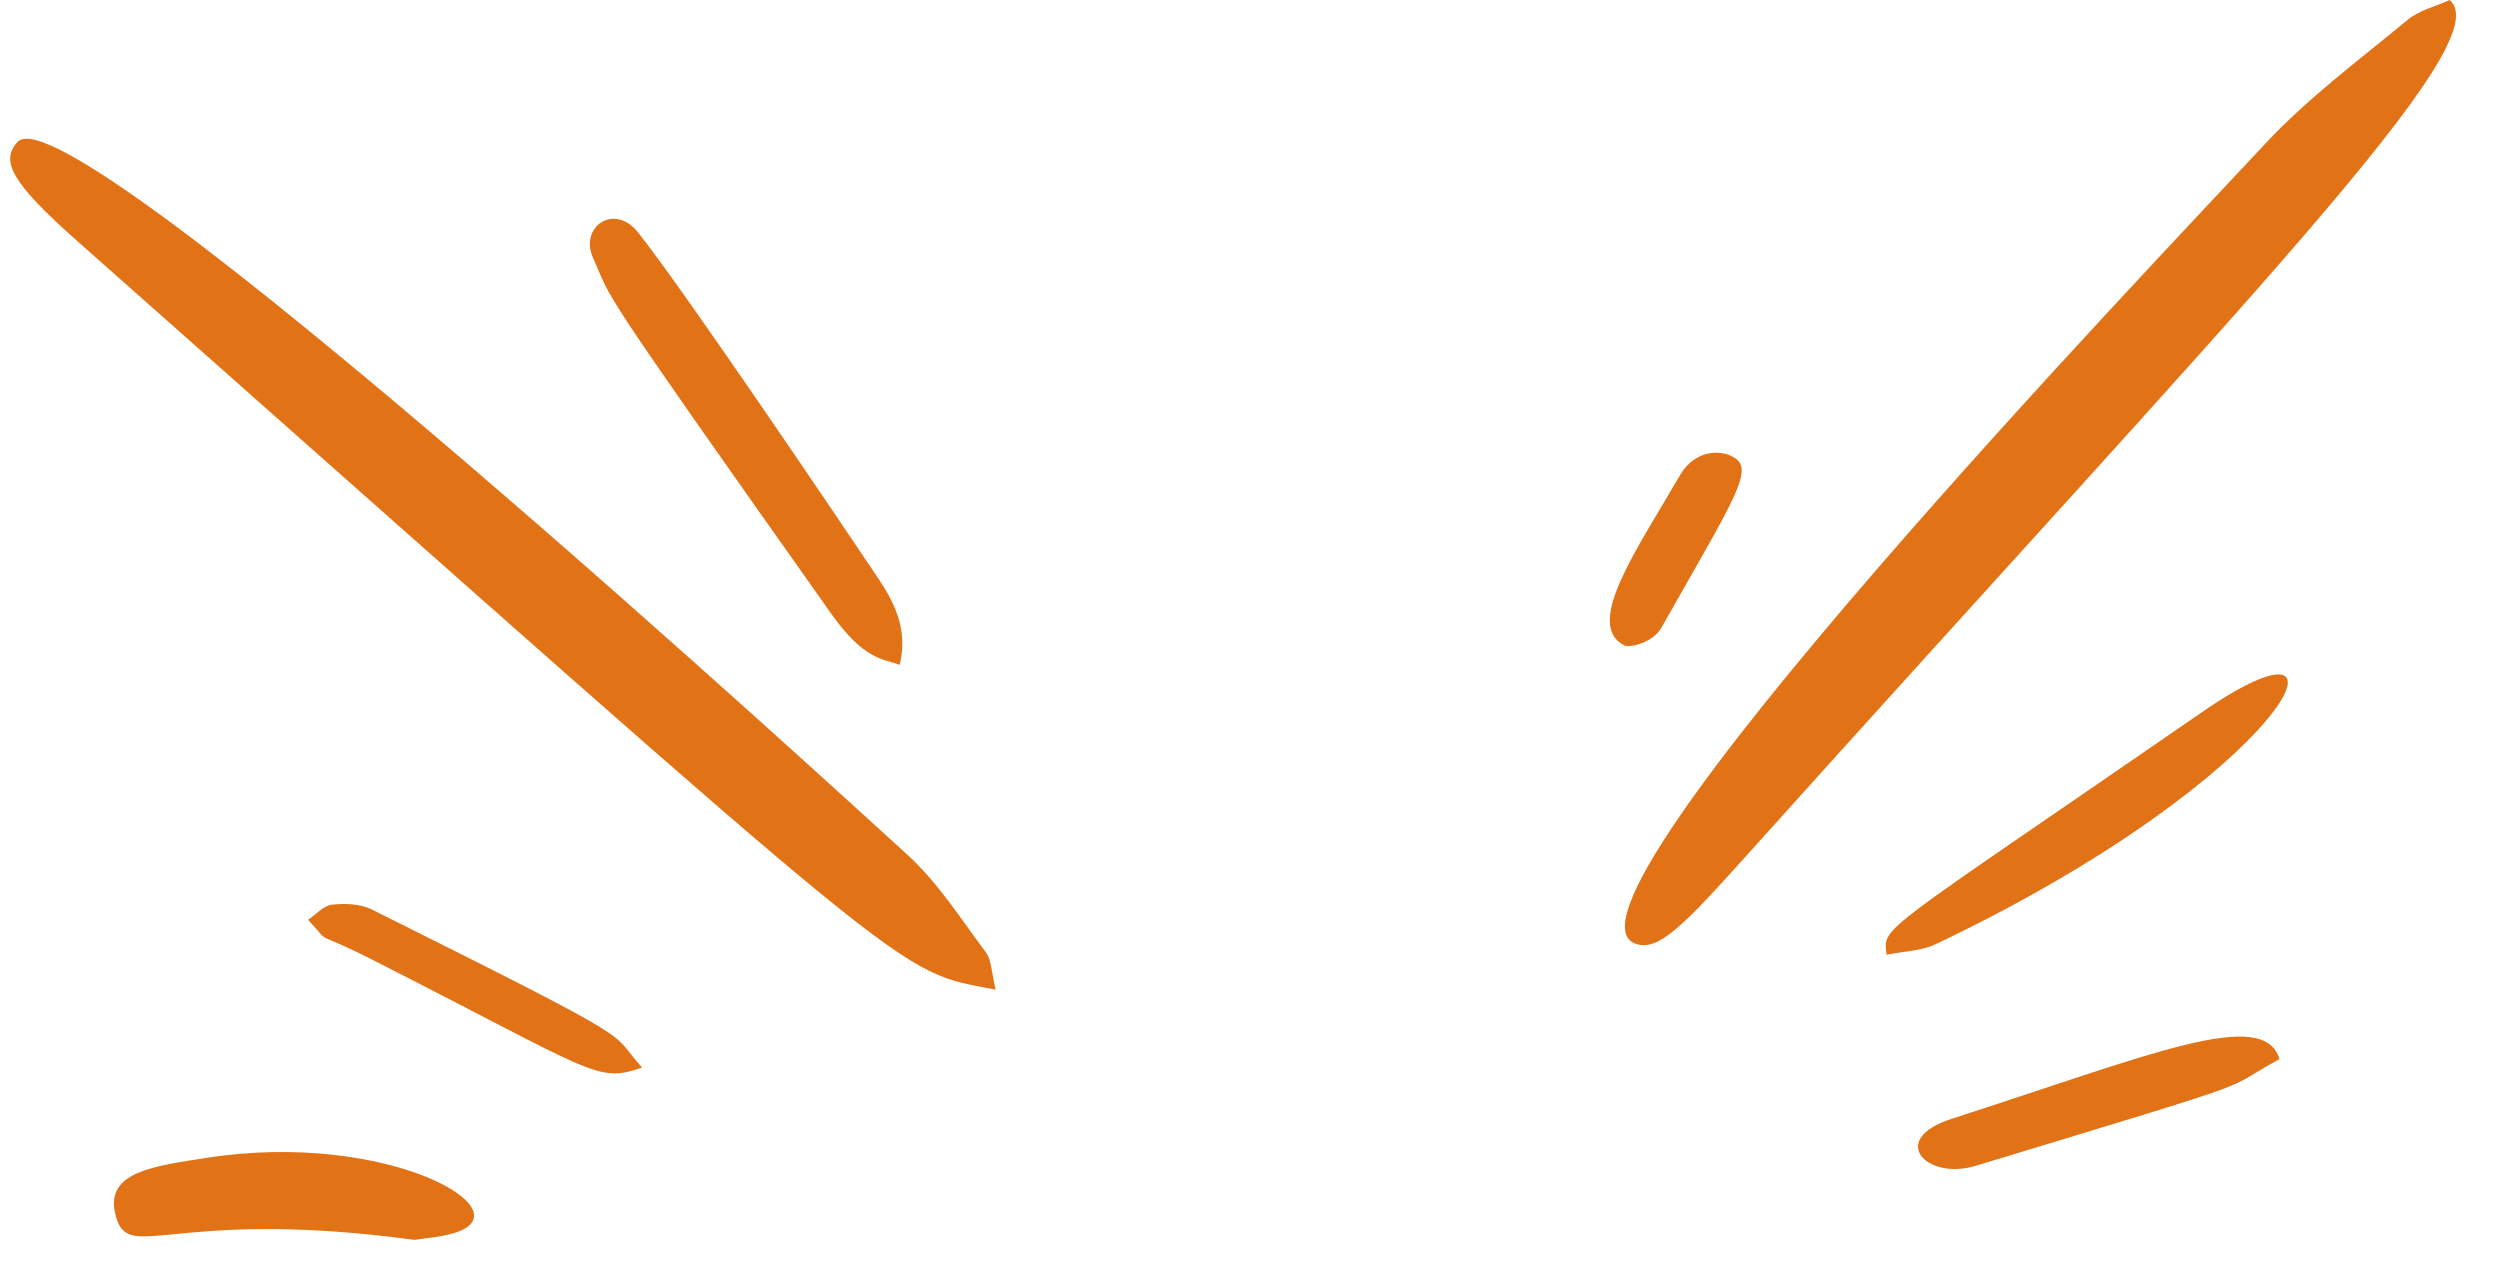
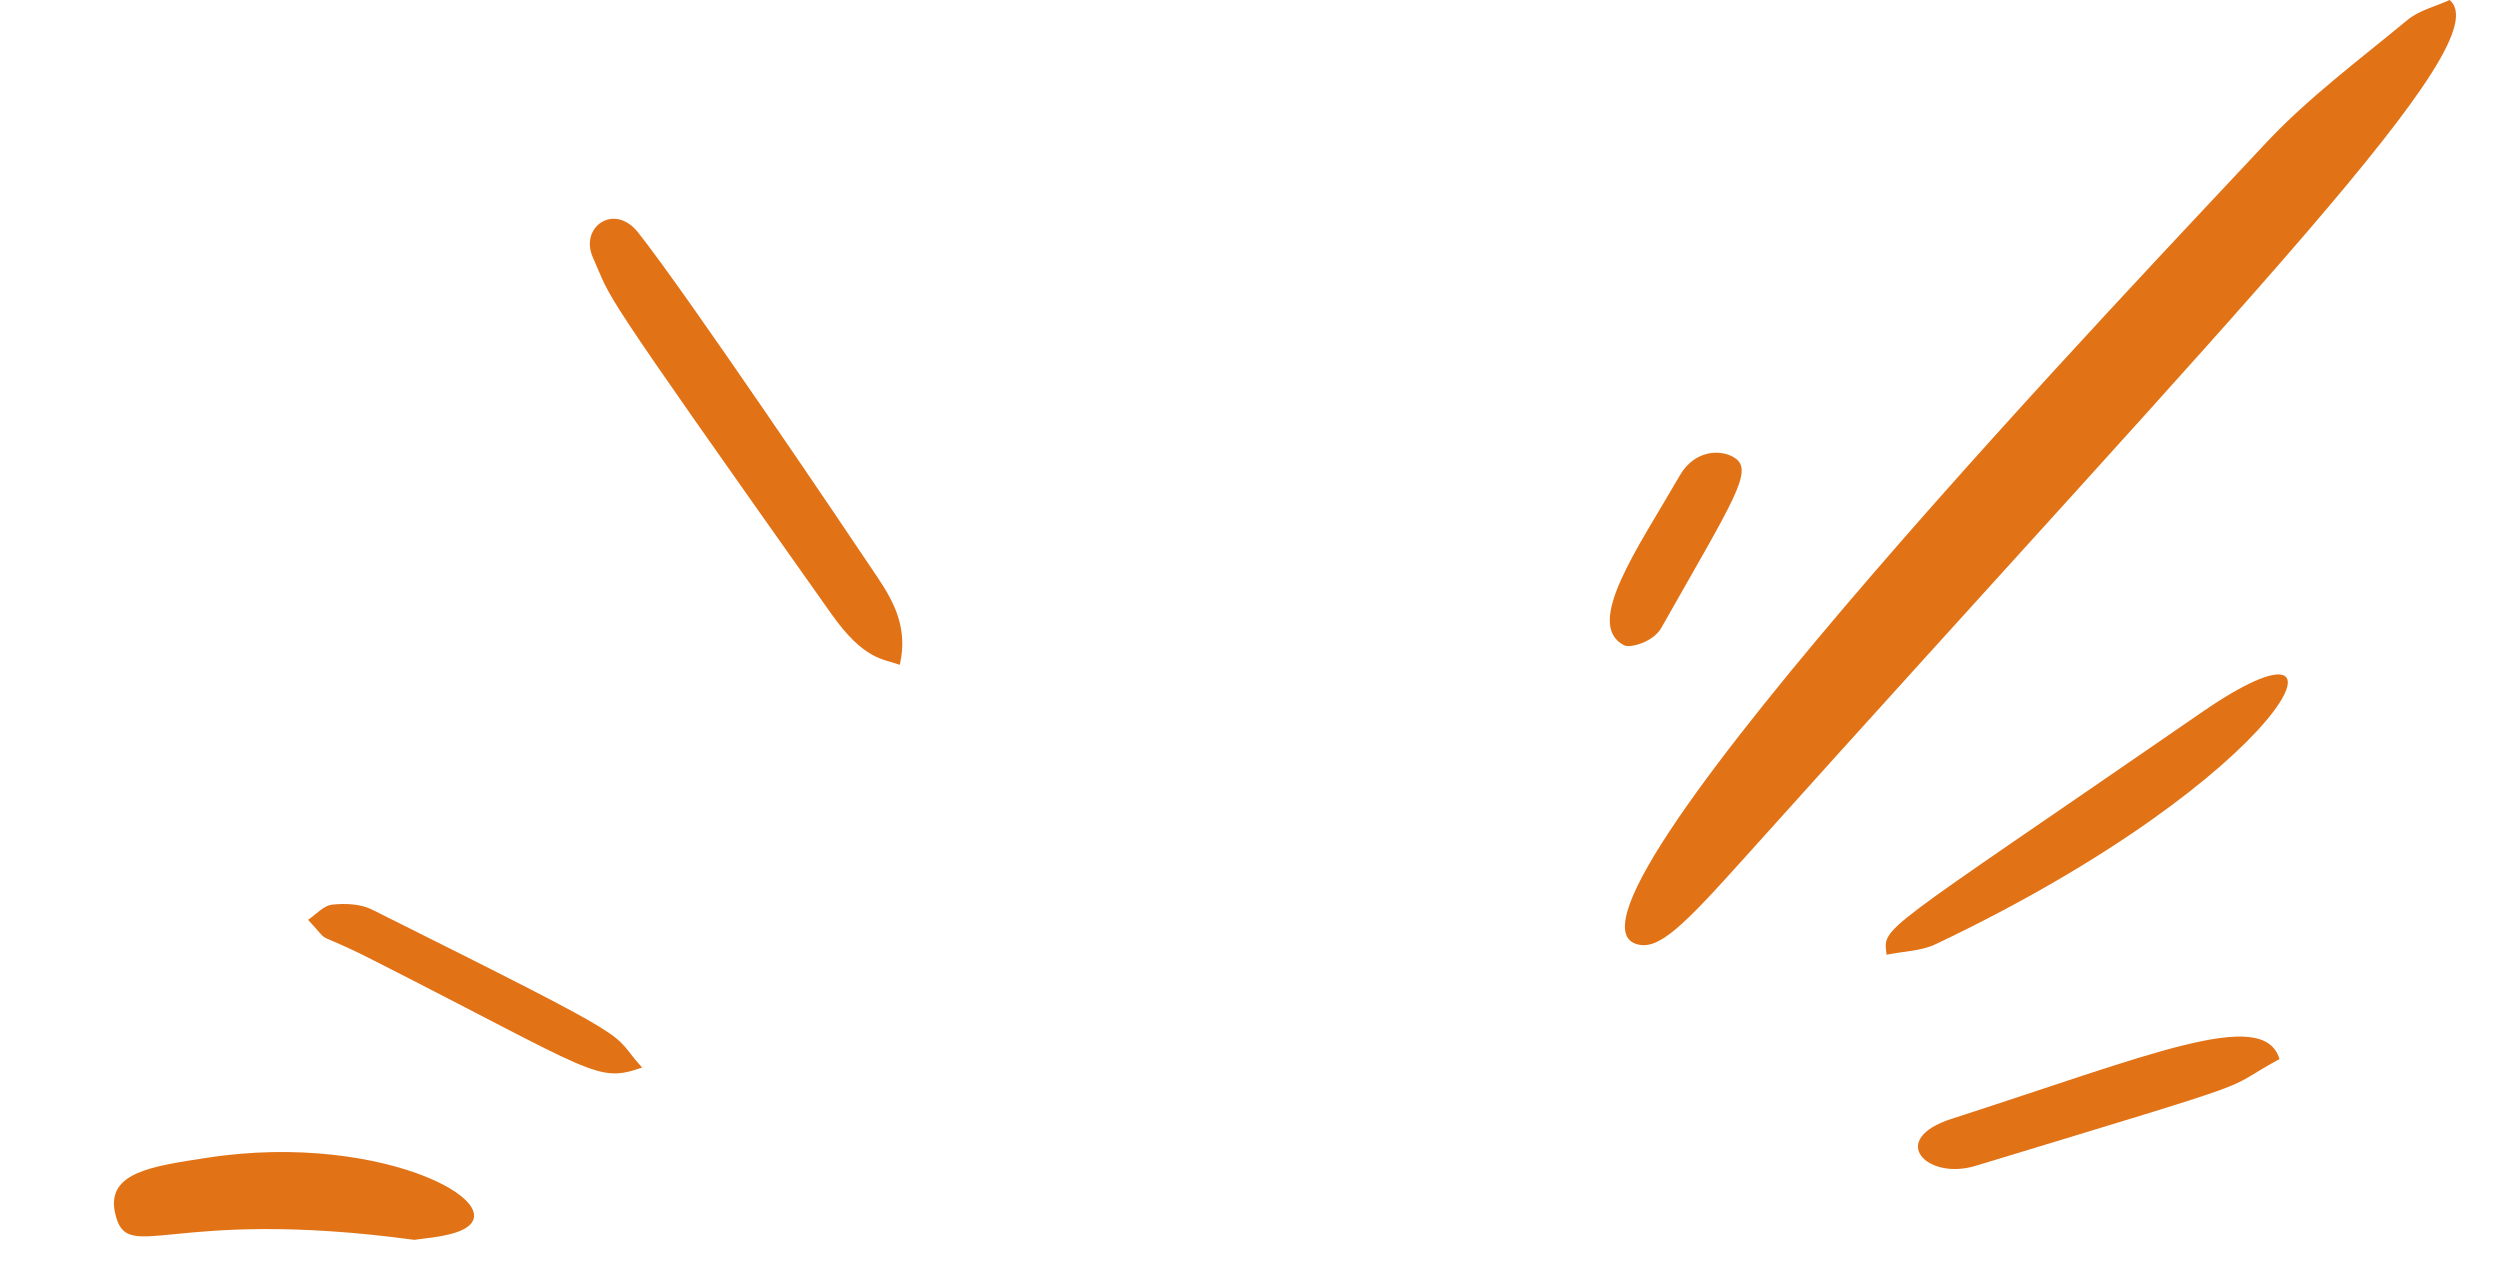
<svg xmlns="http://www.w3.org/2000/svg" fill="#e27216" height="360.3" preserveAspectRatio="xMidYMid meet" version="1" viewBox="-2.9 -0.0 711.2 360.3" width="711.2" zoomAndPan="magnify">
  <g>
    <g id="change1_1">
-       <path d="m280.361,281.55c-29.292-5.871-16.72,3.646-261.274-212.969C.269,51.913-2.884,45.734,2.124,40.356c14.938-16.041,240.641,191.509,253.014,202.71,8.743,7.914,15.278,18.326,22.445,27.873,1.581,2.107,1.504,5.458,2.778,10.61Z" />
      <path d="m493.872,243.474c-18.014,20.049-25.079,27.304-31.499,24.998-28.196-10.132,149.517-195.719,178.996-227.427,12.163-13.082,26.788-23.918,40.622-35.377,3.295-2.729,7.945-3.822,11.971-5.668,14.389,11.936-56.726,83.912-200.09,243.474Z" />
      <path d="m253.068,189.131c-4.846-1.794-10.112-1.267-19.558-14.62-68.708-97.134-61.826-88.038-67.753-101.288-3.839-8.582,6.044-15.695,12.883-7.075,13.663,17.22,59.31,84.962,68.114,98.107,4.612,6.887,8.747,14.48,6.313,24.878Z" />
      <path d="m114.971,352.713c-70.496-9.526-81.726,7.626-85.134-7.635-2.617-11.717,11.028-13.358,26.116-15.702,51.307-7.972,91.497,15.203,70.173,21.448-4.048,1.185-8.367,1.442-11.155,1.89Z" />
      <path d="m547.671,268.642c-3.978,1.89-8.829,1.94-13.872,2.964-.97-8.286-3.506-4.706,89.79-69.058,48.49-33.446,25.268,18.018-75.918,66.094Z" />
      <path d="m645.573,301.282c-18.276,9.914,1.301,3.726-86.459,30.378-13.927,4.229-25.135-7.478-6.84-13.371,56.461-18.193,88.796-32.046,93.299-17.007Z" />
      <path d="m179.766,303.691c-12.897,4.486-13.071,1.68-76.243-30.416-18.821-9.562-11.257-3.513-18.781-11.61,2.266-1.515,4.42-4.045,6.823-4.308,3.711-.407,8.079-.238,11.322,1.38,79.855,39.845,66.757,33.867,76.879,44.953Z" />
      <path d="m475.004,135.212c4.209-7.292,11.813-7.538,15.709-4.876,5.317,3.632-.479,12.02-21.005,48.28-2.294,4.051-8.875,5.858-10.624,4.942-11.437-5.984,3.867-27.462,15.921-48.346Z" />
    </g>
  </g>
</svg>